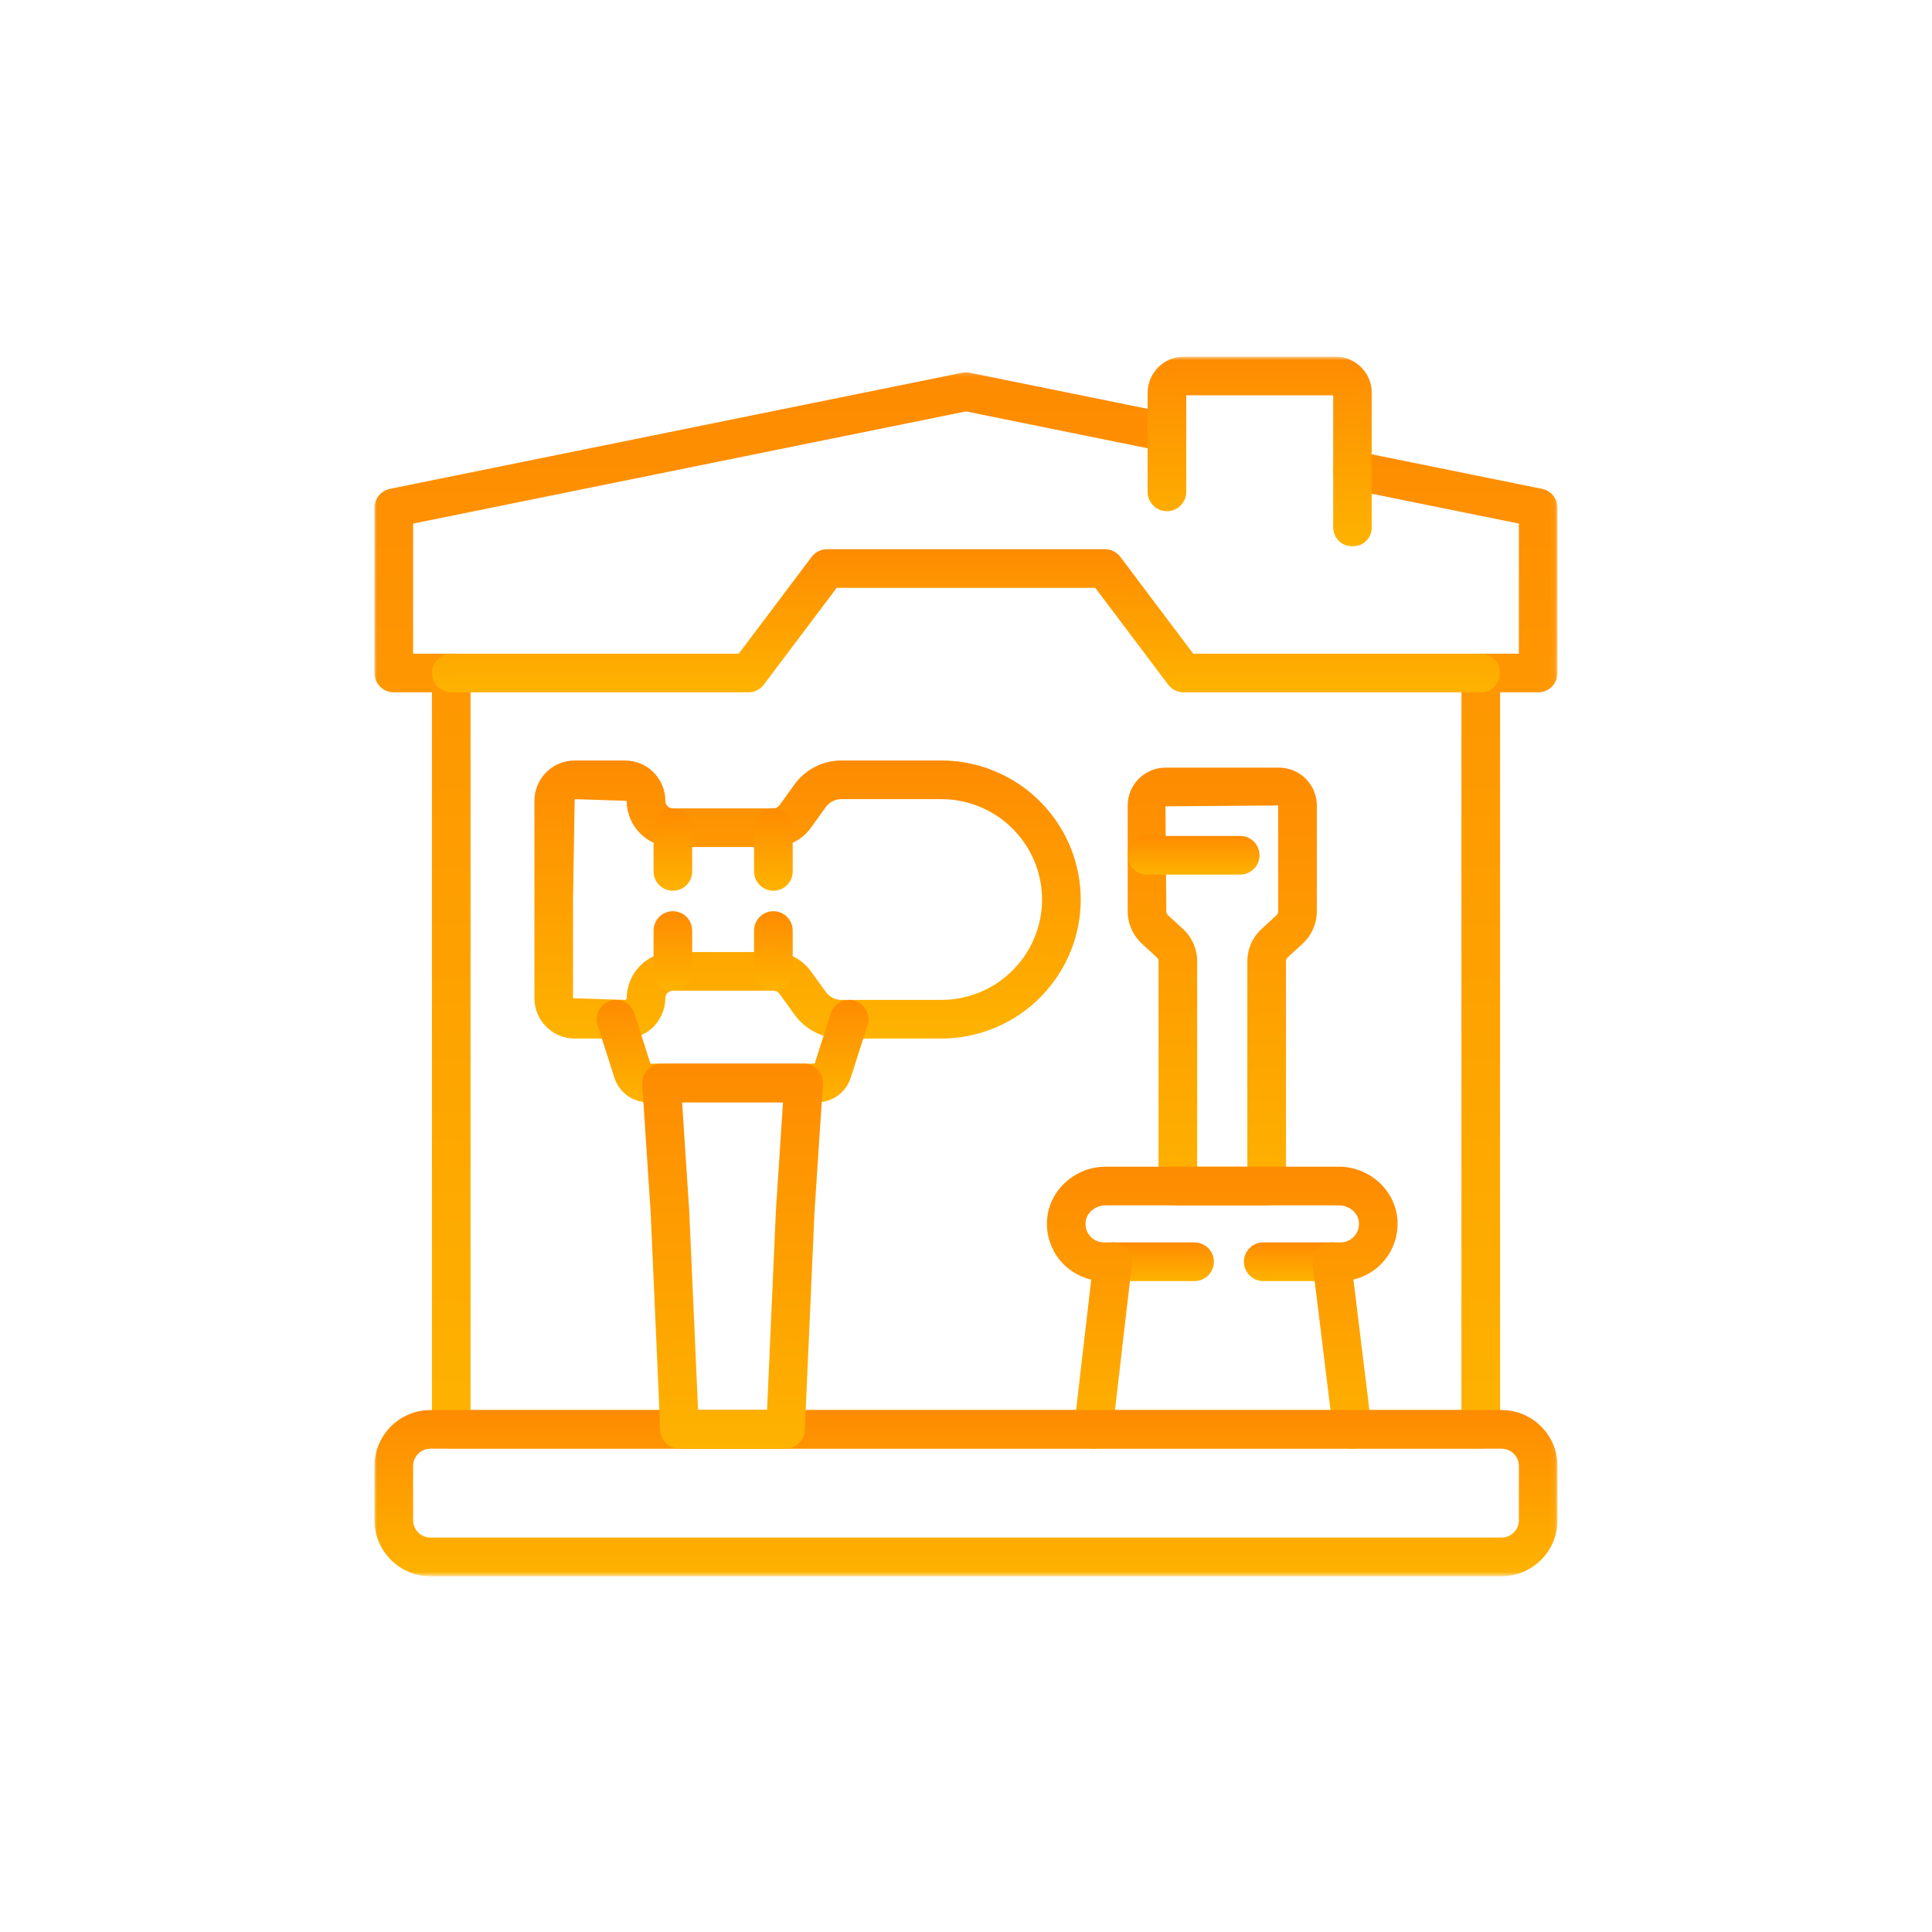
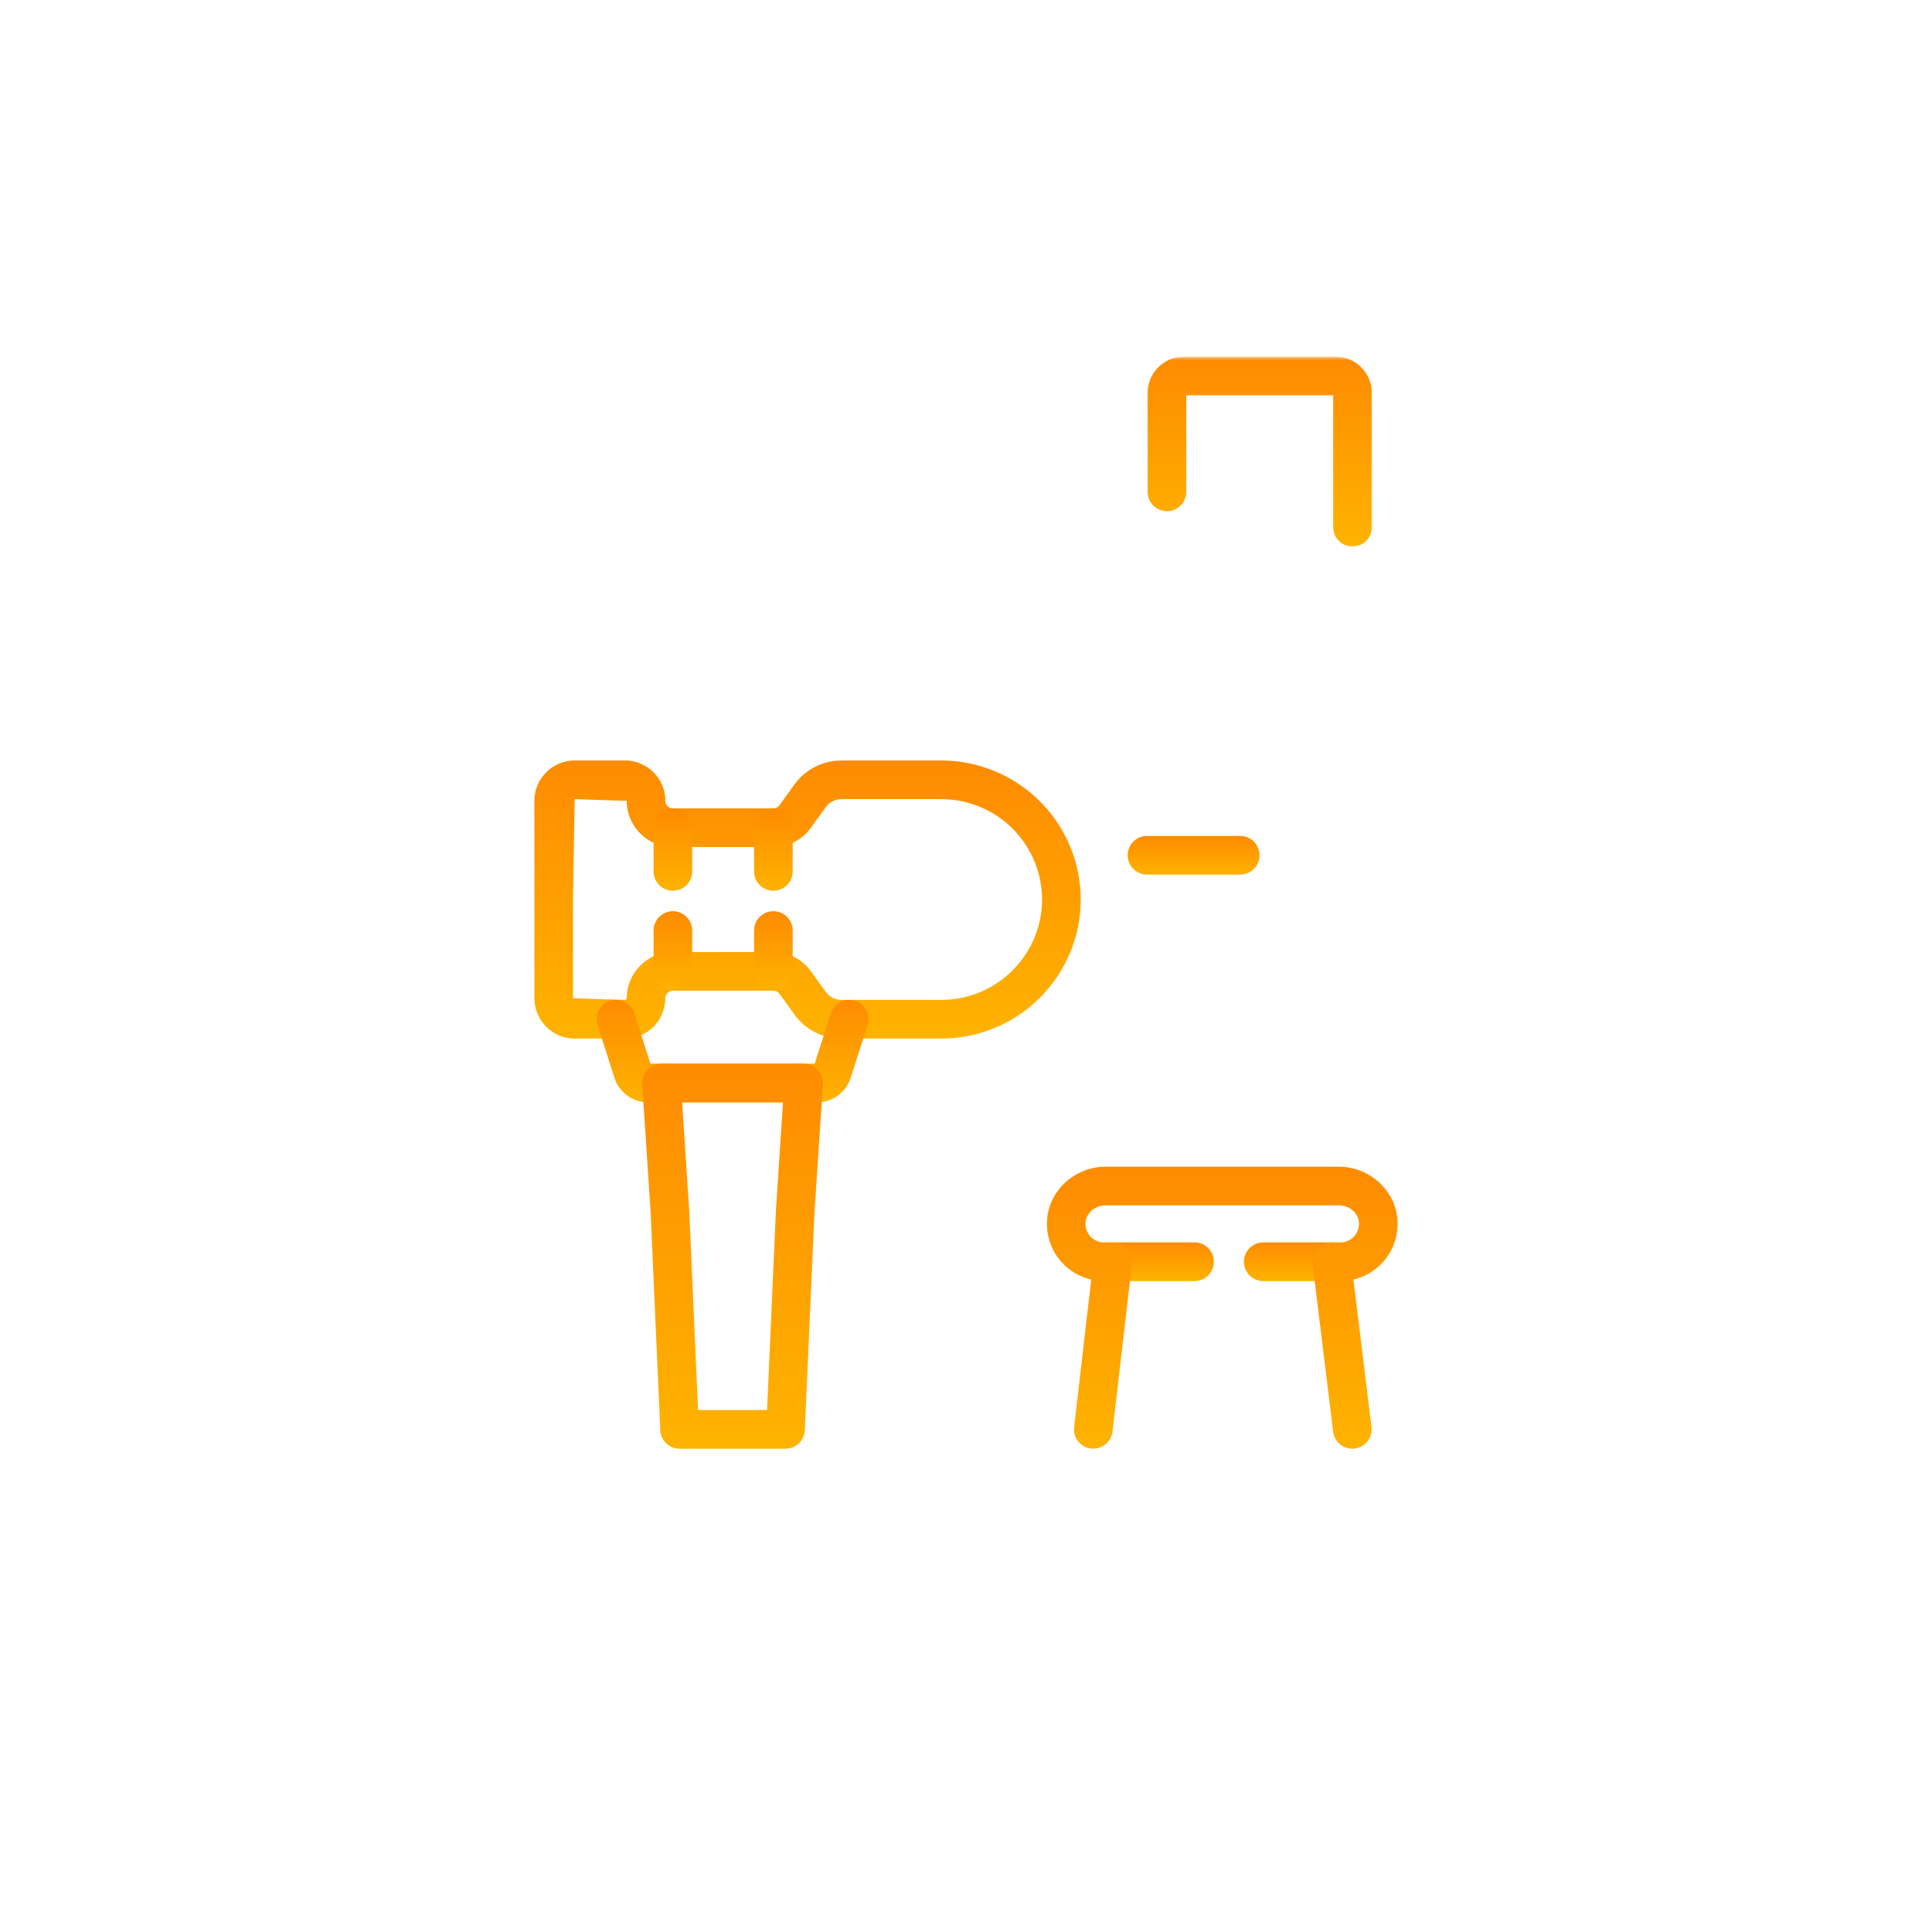
<svg xmlns="http://www.w3.org/2000/svg" width="346" height="346" viewBox="0 0 346 346" fill="none">
  <g clip-path="url(#clip0_350_152)">
    <path d="M213.93 229.428H199.28C197.369 229.428 195.823 227.877 195.823 225.966C195.823 224.055 197.369 222.505 199.28 222.505H213.93C215.841 222.505 217.388 224.055 217.388 225.966C217.388 227.877 215.841 229.428 213.93 229.428Z" fill="url(#paint0_linear_350_152)" />
    <path d="M238.502 229.428H226.233C224.326 229.428 222.775 227.877 222.775 225.966C222.775 224.055 224.326 222.505 226.233 222.505H238.502C240.413 222.505 241.96 224.055 241.96 225.966C241.96 227.877 240.413 229.428 238.502 229.428Z" fill="url(#paint1_linear_350_152)" />
-     <path d="M226.845 215.867H210.938C209.027 215.867 207.48 214.317 207.48 212.406V172.14C207.48 171.889 207.375 171.641 207.183 171.468L204.488 168.987C202.881 167.507 201.957 165.405 201.957 163.22V144.246C201.957 140.517 204.991 137.48 208.719 137.48H229.067C232.792 137.48 235.829 140.517 235.829 144.246V163.22C235.829 165.405 234.905 167.507 233.298 168.987L230.595 171.472C230.411 171.641 230.306 171.889 230.306 172.14V212.406C230.306 214.317 228.756 215.867 226.845 215.867ZM214.395 208.944H223.387V172.144C223.387 169.959 224.311 167.857 225.917 166.377L228.621 163.892C228.805 163.719 228.91 163.475 228.91 163.22V144.249L208.719 144.407L208.873 163.22C208.873 163.475 208.982 163.719 209.166 163.892L211.865 166.377C213.476 167.86 214.395 169.959 214.395 172.144V208.944Z" fill="url(#paint2_linear_350_152)" />
    <path d="M222.107 156.631H205.415C203.504 156.631 201.957 155.08 201.957 153.17C201.957 151.259 203.504 149.708 205.415 149.708H222.107C224.018 149.708 225.565 151.259 225.565 153.17C225.565 155.08 224.018 156.631 222.107 156.631Z" fill="url(#paint3_linear_350_152)" />
    <path d="M242.181 259.447C240.458 259.447 238.967 258.163 238.753 256.406L235.07 226.387C234.95 225.407 235.258 224.416 235.915 223.672C236.568 222.929 237.511 222.505 238.502 222.505H240.06C241.006 222.505 241.881 222.118 242.519 221.412C243.154 220.714 243.454 219.805 243.364 218.852C243.202 217.174 241.626 215.867 239.771 215.867H198.015C196.157 215.867 194.58 217.174 194.422 218.852C194.328 219.805 194.632 220.718 195.267 221.42C195.905 222.118 196.776 222.505 197.722 222.505H199.28C200.268 222.505 201.206 222.929 201.863 223.665C202.52 224.401 202.828 225.388 202.716 226.368L199.232 256.388C199.006 258.284 197.279 259.616 195.398 259.421C193.499 259.2 192.143 257.488 192.361 255.584L195.428 229.169C193.412 228.699 191.561 227.626 190.15 226.071C188.216 223.943 187.263 221.071 187.541 218.195C188.029 213.01 192.631 208.944 198.015 208.944H239.771C245.147 208.944 249.75 213.01 250.246 218.195C250.52 221.071 249.566 223.943 247.633 226.071C246.228 227.622 244.385 228.688 242.38 229.157L245.616 255.565C245.849 257.461 244.501 259.188 242.609 259.417C242.463 259.436 242.32 259.447 242.181 259.447Z" fill="url(#paint4_linear_350_152)" />
    <path d="M168.626 185.994H150.677C147.358 185.994 144.216 184.387 142.275 181.688L139.601 177.978C139.346 177.625 138.937 177.419 138.505 177.419H120.507C119.771 177.419 119.163 178.02 119.155 178.752C119.099 182.81 115.93 185.994 111.939 185.994H102.918C98.942 185.994 95.706 182.754 95.706 178.771V143.42C95.706 139.436 98.942 136.196 102.918 136.196H111.939C115.919 136.196 119.155 139.436 119.155 143.42C119.155 144.167 119.76 144.771 120.507 144.771H138.505C138.937 144.771 139.35 144.561 139.601 144.208L142.275 140.499C144.219 137.803 147.358 136.196 150.677 136.196H168.626C175.313 136.196 181.815 138.952 186.474 143.75C195.905 153.478 195.905 168.713 186.474 178.44C181.815 183.242 175.313 185.994 168.626 185.994ZM120.507 170.496H138.505C141.152 170.496 143.66 171.78 145.207 173.927L147.884 177.637C148.529 178.534 149.577 179.071 150.677 179.071H168.626C173.454 179.071 178.147 177.085 181.511 173.616C188.322 166.595 188.322 155.595 181.511 148.571C178.147 145.105 173.454 143.119 168.626 143.119H150.677C149.573 143.119 148.529 143.652 147.884 144.546L145.207 148.263C143.656 150.41 141.148 151.694 138.505 151.694H120.507C115.945 151.694 112.236 147.981 112.236 143.42L102.918 143.119L102.621 161.095V178.771L111.939 179.071C112.123 179.071 112.236 178.864 112.244 178.662C112.296 174.16 116.005 170.496 120.507 170.496Z" fill="url(#paint5_linear_350_152)" />
    <path d="M146.318 197.414H116.069C113.295 197.414 110.869 195.639 110.025 192.992L107.018 183.583C106.439 181.763 107.442 179.818 109.263 179.236C111.08 178.654 113.024 179.66 113.606 181.477L116.486 190.491H145.901L148.781 181.477C149.359 179.66 151.3 178.654 153.125 179.236C154.945 179.818 155.948 181.763 155.366 183.583L152.362 192.992C151.518 195.639 149.089 197.414 146.318 197.414Z" fill="url(#paint6_linear_350_152)" />
    <path d="M120.507 159.522C118.596 159.522 117.049 157.971 117.049 156.06V148.232C117.049 146.322 118.596 144.771 120.507 144.771C122.418 144.771 123.965 146.322 123.965 148.232V156.06C123.965 157.971 122.418 159.522 120.507 159.522Z" fill="url(#paint7_linear_350_152)" />
    <path d="M138.505 159.522C136.594 159.522 135.044 157.971 135.044 156.06V148.232C135.044 146.322 136.594 144.771 138.505 144.771C140.412 144.771 141.963 146.322 141.963 148.232V156.06C141.963 157.971 140.412 159.522 138.505 159.522Z" fill="url(#paint8_linear_350_152)" />
-     <path d="M120.507 177.419C118.596 177.419 117.049 175.868 117.049 173.957V166.648C117.049 164.737 118.596 163.186 120.507 163.186C122.418 163.186 123.965 164.737 123.965 166.648V173.957C123.965 175.868 122.418 177.419 120.507 177.419Z" fill="url(#paint9_linear_350_152)" />
+     <path d="M120.507 177.419C118.596 177.419 117.049 175.868 117.049 173.957V166.648C117.049 164.737 118.596 163.186 120.507 163.186C122.418 163.186 123.965 164.737 123.965 166.648V173.957Z" fill="url(#paint9_linear_350_152)" />
    <path d="M138.505 177.419C136.594 177.419 135.044 175.868 135.044 173.957V166.648C135.044 164.737 136.594 163.186 138.505 163.186C140.412 163.186 141.963 164.737 141.963 166.648V173.957C141.963 175.868 140.412 177.419 138.505 177.419Z" fill="url(#paint10_linear_350_152)" />
    <mask id="mask0_350_152" style="mask-type:luminance" maskUnits="userSpaceOnUse" x="67" y="66" width="212" height="194">
-       <path d="M67.011 66.317H278.936V259.5H67.011V66.317Z" fill="white" />
-     </mask>
+       </mask>
    <g mask="url(#mask0_350_152)">
-       <path d="M265.188 259.447H80.812C78.901 259.447 77.354 257.897 77.354 255.986V123.991H70.525C68.614 123.991 67.067 122.44 67.067 120.529V90.938C67.067 89.293 68.224 87.874 69.838 87.547L172.313 66.756C172.767 66.666 173.233 66.666 173.687 66.756L209.672 74.058C211.542 74.437 212.751 76.266 212.372 78.139C211.993 80.012 210.16 81.229 208.298 80.842L173 73.679L73.983 93.768V117.068H80.812C82.719 117.068 84.27 118.618 84.27 120.529V252.524H261.73V120.529C261.73 118.618 263.277 117.068 265.188 117.068H272.017V93.768L241.532 87.585C239.662 87.206 238.453 85.377 238.832 83.504C239.212 81.63 241.051 80.414 242.906 80.801L276.162 87.547C277.772 87.874 278.932 89.293 278.932 90.938V120.529C278.932 122.44 277.386 123.991 275.475 123.991H268.646V255.986C268.646 257.897 267.095 259.447 265.188 259.447Z" fill="url(#paint11_linear_350_152)" />
-     </g>
-     <path d="M265.188 123.991H211.97C210.885 123.991 209.864 123.48 209.207 122.613L196.157 105.279H149.843L136.789 122.613C136.136 123.48 135.115 123.991 134.026 123.991H80.812C78.901 123.991 77.354 122.44 77.354 120.529C77.354 118.618 78.901 117.068 80.812 117.068H132.303L145.357 99.734C146.01 98.867 147.031 98.356 148.12 98.356H197.88C198.965 98.356 199.986 98.867 200.639 99.734L213.693 117.068H265.188C267.095 117.068 268.646 118.618 268.646 120.529C268.646 122.44 267.095 123.991 265.188 123.991Z" fill="url(#paint12_linear_350_152)" />
+       </g>
    <mask id="mask1_350_152" style="mask-type:luminance" maskUnits="userSpaceOnUse" x="204" y="63" width="43" height="36">
      <path d="M204.717 63.877H246.044V98.034H204.717V63.877Z" fill="white" />
    </mask>
    <g mask="url(#mask1_350_152)">
      <path d="M242.219 97.883C240.312 97.883 238.761 96.333 238.761 94.422V70.799H212.443V88.088C212.443 89.999 210.896 91.55 208.985 91.55C207.074 91.55 205.528 89.999 205.528 88.088V70.36C205.528 66.786 208.434 63.877 212.008 63.877H239.197C242.771 63.877 245.677 66.786 245.677 70.36V94.422C245.677 96.333 244.13 97.883 242.219 97.883Z" fill="url(#paint13_linear_350_152)" />
    </g>
    <mask id="mask2_350_152" style="mask-type:luminance" maskUnits="userSpaceOnUse" x="67" y="251" width="212" height="32">
      <path d="M67.011 251.811H278.936V282.289H67.011V251.811Z" fill="white" />
    </mask>
    <g mask="url(#mask2_350_152)">
-       <path d="M268.92 282.289H77.077C71.558 282.289 67.067 277.791 67.067 272.265V262.549C67.067 257.018 71.558 252.524 77.077 252.524H268.92C274.439 252.524 278.932 257.018 278.932 262.549V272.265C278.932 277.791 274.439 282.289 268.92 282.289ZM77.077 259.447C75.372 259.447 73.983 260.837 73.983 262.545V272.265C73.983 273.973 75.372 275.362 77.077 275.362H268.92C270.628 275.362 272.017 273.973 272.017 272.265V262.545C272.017 260.837 270.628 259.447 268.92 259.447H77.077Z" fill="url(#paint14_linear_350_152)" />
-     </g>
+       </g>
    <path d="M140.683 259.447H121.704C119.857 259.447 118.333 257.991 118.25 256.14L116.523 217.128L115.014 194.182C114.95 193.225 115.288 192.29 115.942 191.588C116.595 190.889 117.507 190.491 118.464 190.491H143.923C144.88 190.491 145.792 190.889 146.446 191.588C147.099 192.29 147.437 193.225 147.373 194.182L145.86 217.2L144.133 256.14C144.054 257.991 142.53 259.447 140.683 259.447ZM125.012 252.524H137.375L138.956 216.817L140.228 197.414H122.155L123.428 216.746L125.012 252.524Z" fill="url(#paint15_linear_350_152)" />
  </g>
  <defs>
    <linearGradient id="paint0_linear_350_152" x1="206.605" y1="222.505" x2="206.605" y2="229.428" gradientUnits="userSpaceOnUse">
      <stop stop-color="#FE8B01" />
      <stop offset="1" stop-color="#FEB300" />
    </linearGradient>
    <linearGradient id="paint1_linear_350_152" x1="232.367" y1="222.505" x2="232.367" y2="229.428" gradientUnits="userSpaceOnUse">
      <stop stop-color="#FE8B01" />
      <stop offset="1" stop-color="#FEB300" />
    </linearGradient>
    <linearGradient id="paint2_linear_350_152" x1="218.893" y1="137.48" x2="218.893" y2="215.867" gradientUnits="userSpaceOnUse">
      <stop stop-color="#FE8B01" />
      <stop offset="1" stop-color="#FEB300" />
    </linearGradient>
    <linearGradient id="paint3_linear_350_152" x1="213.761" y1="149.708" x2="213.761" y2="156.631" gradientUnits="userSpaceOnUse">
      <stop stop-color="#FE8B01" />
      <stop offset="1" stop-color="#FEB300" />
    </linearGradient>
    <linearGradient id="paint4_linear_350_152" x1="218.892" y1="208.944" x2="218.892" y2="259.447" gradientUnits="userSpaceOnUse">
      <stop stop-color="#FE8B01" />
      <stop offset="1" stop-color="#FEB300" />
    </linearGradient>
    <linearGradient id="paint5_linear_350_152" x1="144.627" y1="136.196" x2="144.627" y2="185.994" gradientUnits="userSpaceOnUse">
      <stop stop-color="#FE8B01" />
      <stop offset="1" stop-color="#FEB300" />
    </linearGradient>
    <linearGradient id="paint6_linear_350_152" x1="131.193" y1="179.071" x2="131.193" y2="197.414" gradientUnits="userSpaceOnUse">
      <stop stop-color="#FE8B01" />
      <stop offset="1" stop-color="#FEB300" />
    </linearGradient>
    <linearGradient id="paint7_linear_350_152" x1="120.507" y1="144.771" x2="120.507" y2="159.522" gradientUnits="userSpaceOnUse">
      <stop stop-color="#FE8B01" />
      <stop offset="1" stop-color="#FEB300" />
    </linearGradient>
    <linearGradient id="paint8_linear_350_152" x1="138.503" y1="144.771" x2="138.503" y2="159.522" gradientUnits="userSpaceOnUse">
      <stop stop-color="#FE8B01" />
      <stop offset="1" stop-color="#FEB300" />
    </linearGradient>
    <linearGradient id="paint9_linear_350_152" x1="120.507" y1="163.186" x2="120.507" y2="177.419" gradientUnits="userSpaceOnUse">
      <stop stop-color="#FE8B01" />
      <stop offset="1" stop-color="#FEB300" />
    </linearGradient>
    <linearGradient id="paint10_linear_350_152" x1="138.503" y1="163.186" x2="138.503" y2="177.419" gradientUnits="userSpaceOnUse">
      <stop stop-color="#FE8B01" />
      <stop offset="1" stop-color="#FEB300" />
    </linearGradient>
    <linearGradient id="paint11_linear_350_152" x1="173" y1="66.688" x2="173" y2="259.447" gradientUnits="userSpaceOnUse">
      <stop stop-color="#FE8B01" />
      <stop offset="1" stop-color="#FEB300" />
    </linearGradient>
    <linearGradient id="paint12_linear_350_152" x1="173" y1="98.356" x2="173" y2="123.991" gradientUnits="userSpaceOnUse">
      <stop stop-color="#FE8B01" />
      <stop offset="1" stop-color="#FEB300" />
    </linearGradient>
    <linearGradient id="paint13_linear_350_152" x1="225.602" y1="63.877" x2="225.602" y2="97.883" gradientUnits="userSpaceOnUse">
      <stop stop-color="#FE8B01" />
      <stop offset="1" stop-color="#FEB300" />
    </linearGradient>
    <linearGradient id="paint14_linear_350_152" x1="173" y1="252.524" x2="173" y2="282.289" gradientUnits="userSpaceOnUse">
      <stop stop-color="#FE8B01" />
      <stop offset="1" stop-color="#FEB300" />
    </linearGradient>
    <linearGradient id="paint15_linear_350_152" x1="131.194" y1="190.491" x2="131.194" y2="259.447" gradientUnits="userSpaceOnUse">
      <stop stop-color="#FE8B01" />
      <stop offset="1" stop-color="#FEB300" />
    </linearGradient>
    <clipPath id="clip0_350_152">
      <rect width="346" height="346" fill="white" />
    </clipPath>
  </defs>
</svg>